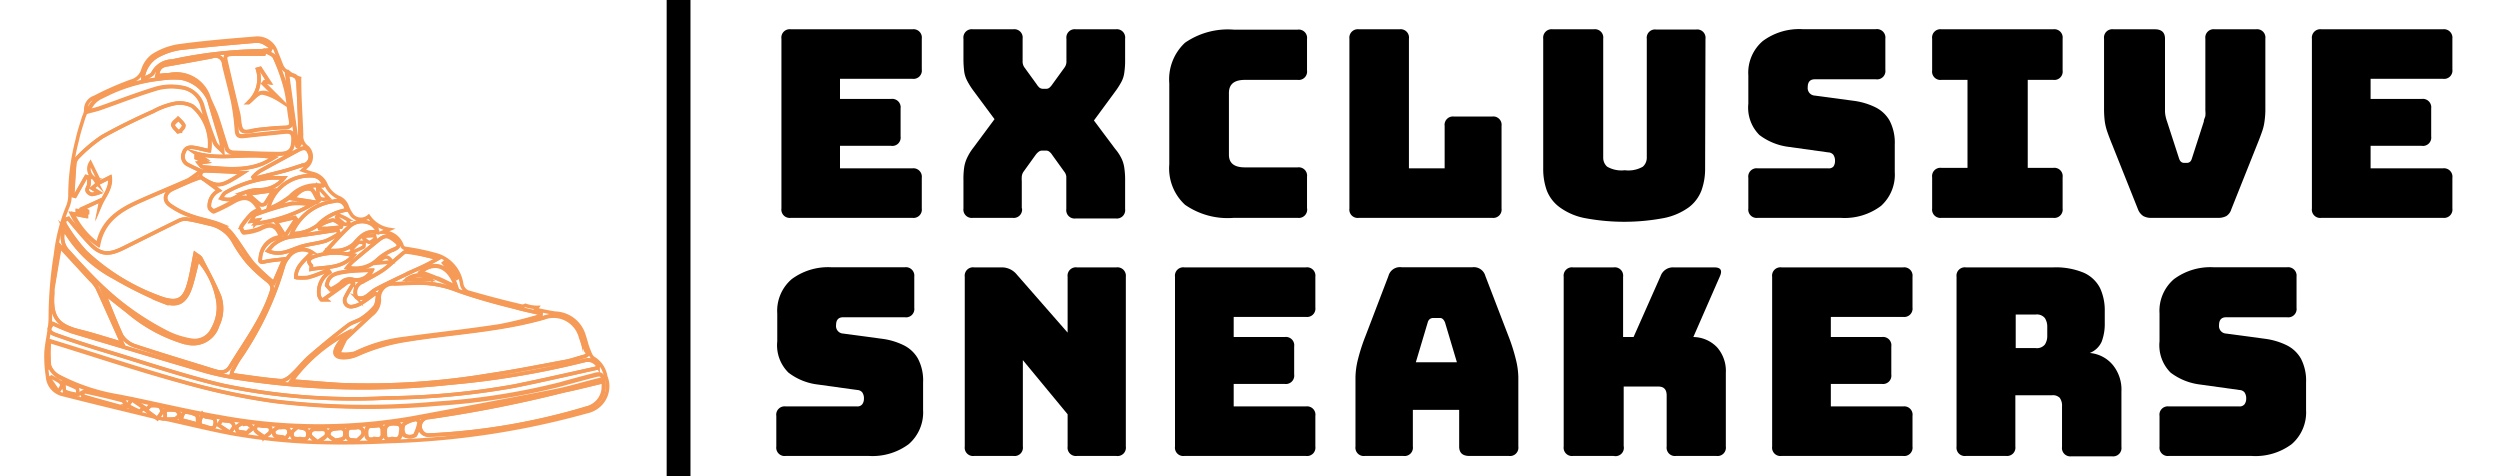
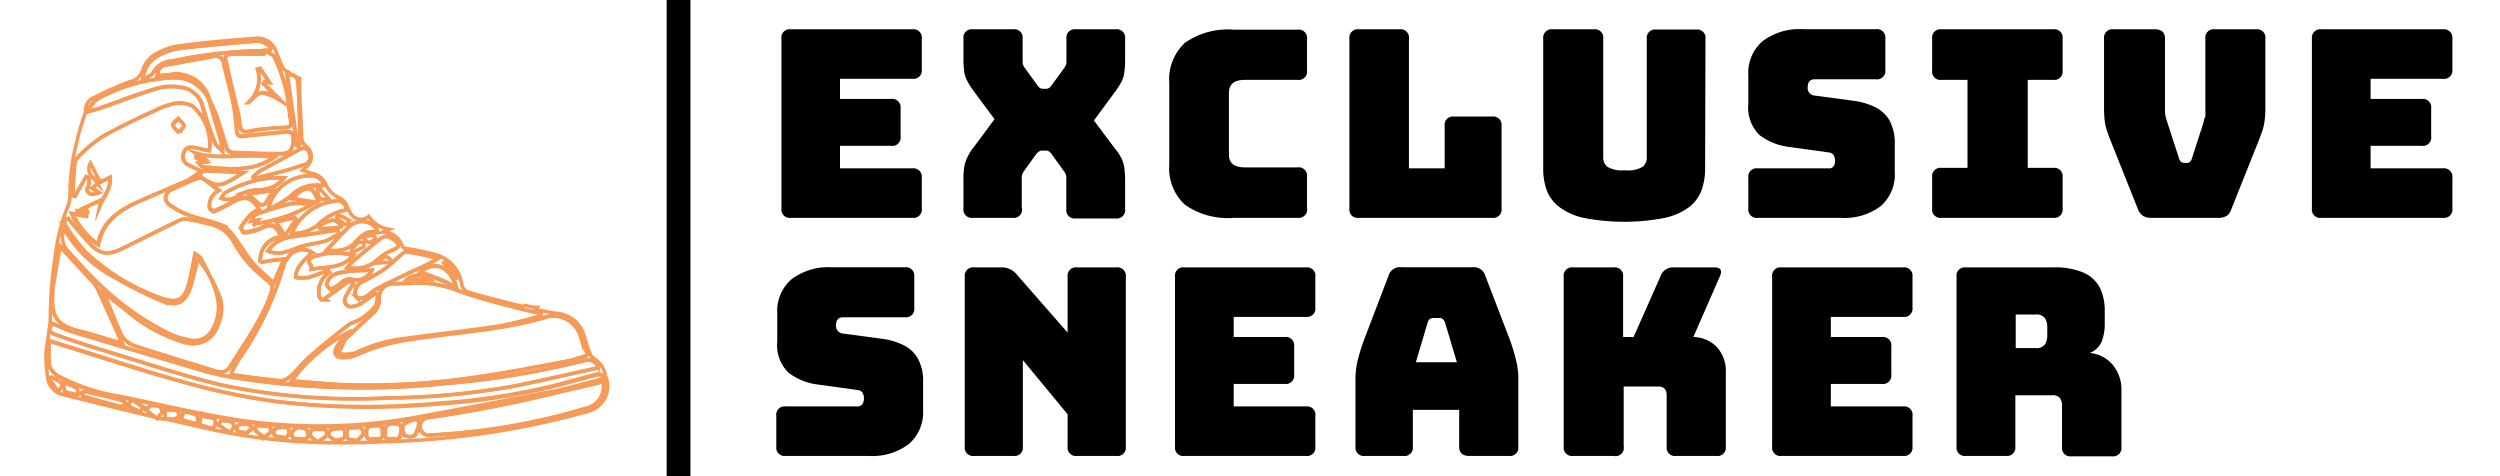
<svg xmlns="http://www.w3.org/2000/svg" viewBox="0 0 210 40">
  <defs>
    <style>.cls-1,.cls-2,.cls-3{fill:none;}.cls-2{stroke:#000;stroke-width:2px;}.cls-2,.cls-3{stroke-miterlimit:10;}.cls-3{stroke:#f59a57;stroke-width:0.3px;}</style>
  </defs>
  <g id="Capa_2" data-name="Capa 2">
    <g id="Capa_1-2" data-name="Capa 1">
      <rect class="cls-1" width="210" height="40" />
      <path d="M73,38.3H66a.7.7,0,0,1-.79-.79V34.94a.7.7,0,0,1,.79-.8H72a.52.52,0,0,0,.43-.18.77.77,0,0,0,.14-.45.89.89,0,0,0-.14-.55.57.57,0,0,0-.43-.2l-3.3-.46a5,5,0,0,1-2.47-1,3.22,3.22,0,0,1-.94-2.63V26.33a3.5,3.5,0,0,1,1.21-2.88,5.13,5.13,0,0,1,3.34-1H76a.71.71,0,0,1,.8.79v2.62a.7.7,0,0,1-.8.79H70.83q-.6,0-.6.66a.63.63,0,0,0,.6.71l3.28.44a5.77,5.77,0,0,1,1.8.54,2.78,2.78,0,0,1,1.2,1.13,3.93,3.93,0,0,1,.43,2v2.31a3.53,3.53,0,0,1-1.21,2.87A5.09,5.09,0,0,1,73,38.3Z" />
      <path d="M85.13,38.3h-3.3a.7.7,0,0,1-.79-.79V23.25a.7.7,0,0,1,.79-.79h2.29a1.61,1.61,0,0,1,1.29.6l4.27,4.88V23.25a.7.7,0,0,1,.79-.79h3.3a.71.71,0,0,1,.8.79V37.51a.7.7,0,0,1-.8.79h-3.3a.7.7,0,0,1-.79-.79V34.8l-3.76-4.55v7.26A.7.7,0,0,1,85.13,38.3Z" />
      <path d="M109.7,38.3H99.49a.7.7,0,0,1-.79-.79V23.25a.7.7,0,0,1,.79-.79H109.7a.7.7,0,0,1,.79.79v2.58a.7.7,0,0,1-.79.79h-6.07v1.69h4.29a.7.7,0,0,1,.79.8v2.35a.7.7,0,0,1-.79.79h-4.29v1.89h6.07a.7.7,0,0,1,.79.8v2.57A.7.7,0,0,1,109.7,38.3Z" />
      <path d="M118.68,37.51a.7.7,0,0,1-.79.79h-3.24a.7.7,0,0,1-.79-.79V31.7a6.55,6.55,0,0,1,.21-1.52,15.69,15.69,0,0,1,.65-2l1.91-5a1,1,0,0,1,1.12-.73h5.92a1,1,0,0,1,1.1.73l1.92,5a15.47,15.47,0,0,1,.64,2,6.55,6.55,0,0,1,.21,1.52v5.81a.7.7,0,0,1-.79.79h-3.32c-.57,0-.86-.26-.86-.79V34.43h-3.89Zm1.25-10.43-1,3.35h3.45l-1-3.35c-.11-.25-.24-.37-.42-.37h-.55C120.17,26.71,120,26.83,119.93,27.08Z" />
      <path d="M135.55,38.3h-3.41a.7.7,0,0,1-.79-.79V23.25a.7.7,0,0,1,.79-.79h3.41a.7.7,0,0,1,.79.79v5.06h.88l2.27-5.12a1.1,1.1,0,0,1,1.1-.73H144c.53,0,.69.24.48.73l-2.24,5.12a2.8,2.8,0,0,1,2,.87,3,3,0,0,1,.73,2.13v6.2a.7.7,0,0,1-.79.79h-3.39a.7.7,0,0,1-.79-.79V33.22c0-.5-.23-.75-.7-.75h-2.91v5A.7.7,0,0,1,135.55,38.3Z" />
      <path d="M159.86,38.3H149.65a.7.7,0,0,1-.79-.79V23.25a.7.7,0,0,1,.79-.79h10.21a.7.7,0,0,1,.79.79v2.58a.7.7,0,0,1-.79.79h-6.07v1.69h4.29a.7.7,0,0,1,.79.8v2.35a.7.7,0,0,1-.79.79h-4.29v1.89h6.07a.7.7,0,0,1,.79.8v2.57A.7.7,0,0,1,159.86,38.3Z" />
      <path d="M168.53,38.3h-3.39a.7.7,0,0,1-.79-.79V23.25a.7.7,0,0,1,.79-.79h7.33a6.1,6.1,0,0,1,2.59.46,2.83,2.83,0,0,1,1.35,1.29,4.46,4.46,0,0,1,.39,1.93v1a4.2,4.2,0,0,1-.26,1.56,1.81,1.81,0,0,1-1,.95,2.83,2.83,0,0,1,1.93,1,3.26,3.26,0,0,1,.73,2.23v4.66a.7.7,0,0,1-.79.79H174a.7.7,0,0,1-.79-.79V34.14a1.13,1.13,0,0,0-.19-.72.81.81,0,0,0-.65-.22h-3.08v4.31A.7.7,0,0,1,168.53,38.3Zm.79-11.88v2.82H171a.86.86,0,0,0,.77-.3,1.32,1.32,0,0,0,.2-.74v-.74a1.32,1.32,0,0,0-.2-.74.86.86,0,0,0-.77-.3Z" />
-       <path d="M189.14,38.3h-6.95a.7.7,0,0,1-.79-.79V34.94a.7.7,0,0,1,.79-.8h5.92a.52.52,0,0,0,.43-.18.77.77,0,0,0,.14-.45.89.89,0,0,0-.14-.55.57.57,0,0,0-.43-.2l-3.3-.46a5.11,5.11,0,0,1-2.48-1,3.25,3.25,0,0,1-.93-2.63V26.33a3.5,3.5,0,0,1,1.21-2.88,5.13,5.13,0,0,1,3.34-1h6.16a.71.71,0,0,1,.8.79v2.62a.7.7,0,0,1-.8.79H187q-.6,0-.6.66a.63.63,0,0,0,.6.71l3.28.44a5.85,5.85,0,0,1,1.8.54,2.78,2.78,0,0,1,1.2,1.13,4,4,0,0,1,.43,2v2.31a3.53,3.53,0,0,1-1.21,2.87A5.09,5.09,0,0,1,189.14,38.3Z" />
      <path d="M76.64,18.3H66.43a.7.7,0,0,1-.79-.79V3.25a.7.7,0,0,1,.79-.79H76.64a.7.7,0,0,1,.79.79V5.83a.7.7,0,0,1-.79.79H70.56V8.31h4.29a.71.71,0,0,1,.8.8v2.35a.7.7,0,0,1-.8.79H70.56v1.89h6.08a.71.71,0,0,1,.79.8v2.57A.7.7,0,0,1,76.64,18.3Z" />
      <path d="M85.85,17.51a.7.7,0,0,1-.79.79H81.72a.7.7,0,0,1-.79-.79V15.16A6.86,6.86,0,0,1,81,14a2.93,2.93,0,0,1,.26-.79,4.43,4.43,0,0,1,.5-.8l1.78-2.4-1.78-2.4a6.41,6.41,0,0,1-.51-.81A2.47,2.47,0,0,1,81,6.06,8.39,8.39,0,0,1,80.93,5V3.25a.7.7,0,0,1,.79-.79h3.39a.7.7,0,0,1,.79.79V4.77c0,.15,0,.3,0,.46a.86.86,0,0,0,.18.47l1,1.38a1.38,1.38,0,0,0,.23.28.51.51,0,0,0,.3.1h.27a.43.43,0,0,0,.28-.1,1.39,1.39,0,0,0,.24-.28l1-1.38a.86.86,0,0,0,.18-.47c0-.16,0-.31,0-.46V3.25a.7.7,0,0,1,.79-.79h3.35a.7.7,0,0,1,.79.79V5a6.81,6.81,0,0,1-.07,1.11,2.23,2.23,0,0,1-.25.78,6.62,6.62,0,0,1-.52.81l-1.78,2.42,1.78,2.38a3.79,3.79,0,0,1,.53.8,2.59,2.59,0,0,1,.24.79,6.86,6.86,0,0,1,.07,1.12v2.35a.7.7,0,0,1-.79.79H90.36a.7.7,0,0,1-.79-.79V15.24c0-.13,0-.26,0-.4a.8.8,0,0,0-.18-.43l-1-1.39a1,1,0,0,0-.25-.28.41.41,0,0,0-.28-.09h-.31a.46.46,0,0,0-.29.09A1.21,1.21,0,0,0,87,13l-1,1.39a.86.86,0,0,0-.17.43,2.8,2.8,0,0,0,0,.4v2.27Z" />
      <path d="M109,18.3h-5.37a6.27,6.27,0,0,1-4.09-1.1,4.15,4.15,0,0,1-1.32-3.39V7a4.2,4.2,0,0,1,1.32-3.41,6.33,6.33,0,0,1,4.09-1.1H109a.7.7,0,0,1,.79.79V5.92a.7.7,0,0,1-.79.79h-4.43c-.89,0-1.34.36-1.34,1.1V13c0,.71.45,1.06,1.34,1.06H109a.7.7,0,0,1,.79.79v2.62A.7.7,0,0,1,109,18.3Z" />
      <path d="M125.34,18.3H114.15a.7.7,0,0,1-.8-.79V3.25a.71.71,0,0,1,.8-.79h3.41a.7.7,0,0,1,.79.79V14.14h3V10.58a.7.7,0,0,1,.79-.79h3.19a.7.7,0,0,1,.8.79v6.93A.7.7,0,0,1,125.34,18.3Z" />
      <path d="M143.23,14.14a5.34,5.34,0,0,1-.3,1.84,3.21,3.21,0,0,1-1.05,1.42,5.35,5.35,0,0,1-2.08.91,17.85,17.85,0,0,1-6.73,0A5.28,5.28,0,0,1,131,17.4,3.16,3.16,0,0,1,129.93,16a5.34,5.34,0,0,1-.3-1.84V3.25a.71.71,0,0,1,.8-.79h3.45a.7.7,0,0,1,.79.79v10A1,1,0,0,0,135,14a2.4,2.4,0,0,0,1.48.3A2.44,2.44,0,0,0,138,14a1,1,0,0,0,.33-.73v-10a.7.7,0,0,1,.79-.79h3.35a.7.7,0,0,1,.79.79Z" />
      <path d="M154.6,18.3h-6.95a.7.7,0,0,1-.79-.79V14.94a.7.7,0,0,1,.79-.8h5.92A.52.52,0,0,0,154,14a.77.77,0,0,0,.14-.45A.89.89,0,0,0,154,13a.57.57,0,0,0-.43-.2l-3.3-.46a5.11,5.11,0,0,1-2.48-1,3.25,3.25,0,0,1-.93-2.63V6.33a3.5,3.5,0,0,1,1.21-2.88,5.13,5.13,0,0,1,3.34-1h6.16a.71.71,0,0,1,.8.79V5.87a.7.7,0,0,1-.8.79h-5.12q-.6,0-.6.66a.63.63,0,0,0,.6.71l3.28.44a5.85,5.85,0,0,1,1.8.54,2.78,2.78,0,0,1,1.2,1.13,4,4,0,0,1,.43,2v2.31A3.53,3.53,0,0,1,158,17.3,5.09,5.09,0,0,1,154.6,18.3Z" />
      <path d="M163.09,18.3a.7.7,0,0,1-.79-.79V14.89a.7.7,0,0,1,.79-.79h2.18V6.71h-2.18a.7.7,0,0,1-.79-.79V3.25a.7.7,0,0,1,.79-.79h9.38a.7.7,0,0,1,.79.79V5.92a.7.7,0,0,1-.79.79h-2.14V14.1h2.14a.7.7,0,0,1,.79.79v2.62a.7.7,0,0,1-.79.79Z" />
      <path d="M186.44,18.3h-5.72a1.34,1.34,0,0,1-.68-.15,1.17,1.17,0,0,1-.45-.57l-2.15-5.39c-.18-.44-.32-.81-.42-1.1a4.73,4.73,0,0,1-.22-.9,8.73,8.73,0,0,1-.06-1.13V3.25a.7.7,0,0,1,.79-.79H181c.58,0,.86.27.86.79V9.33a2.28,2.28,0,0,0,.05.44,3.25,3.25,0,0,0,.13.46l1,3.08c.08.25.22.37.42.37h.24c.21,0,.35-.12.42-.37l1-3.1c0-.17.1-.32.13-.47a2.12,2.12,0,0,0,0-.44V3.25a.7.7,0,0,1,.79-.79h3.46a.7.7,0,0,1,.79.79V9.06a7.08,7.08,0,0,1-.07,1.13,4.08,4.08,0,0,1-.22.9c-.1.29-.24.66-.42,1.1l-2.15,5.39a1,1,0,0,1-.42.57A1.43,1.43,0,0,1,186.44,18.3Z" />
      <path d="M205.22,18.3H195a.7.7,0,0,1-.8-.79V3.25a.71.71,0,0,1,.8-.79h10.2a.71.71,0,0,1,.8.79V5.83a.7.7,0,0,1-.8.79h-6.07V8.31h4.29a.71.71,0,0,1,.8.8v2.35a.7.7,0,0,1-.8.79h-4.29v1.89h6.07a.71.71,0,0,1,.8.8v2.57A.7.7,0,0,1,205.22,18.3Z" />
      <line class="cls-2" x1="57" x2="57" y2="40" />
      <path class="cls-3" d="M3.87,29.6c.07-1,.37-2,.36-3a34,34,0,0,1,.44-5.24,15.28,15.28,0,0,1,1-3.95,2.57,2.57,0,0,0,.21-.94,18.62,18.62,0,0,1,.62-4.76c.13-.63.35-1.24.53-1.86a2,2,0,0,0,.18-.57,1.06,1.06,0,0,1,.73-1.1A25.44,25.44,0,0,1,11,6.83a1.42,1.42,0,0,0,1-.93,2.37,2.37,0,0,1,.83-1.21A5.56,5.56,0,0,1,15,3.86c2.12-.29,4.26-.47,6.4-.64a1.65,1.65,0,0,1,1.82,1.21c.14.31.26.64.4,1S24,6,24.16,6a2.69,2.69,0,0,0,1,.57,1,1,0,0,0,0,.25c0,1.49.12,3,.17,4.48a1.15,1.15,0,0,0,.5,1.09,1.1,1.1,0,0,1,0,1.54l0,0-.41.37c.35.12.6.22.86.28a1.6,1.6,0,0,1,1.13,1,2.2,2.2,0,0,0,1,1,1.25,1.25,0,0,1,.73.71,3.26,3.26,0,0,0,.43.8,1,1,0,0,0,1.4.09,2.58,2.58,0,0,0,1.72,1.09l-.54.23a1.66,1.66,0,0,1,1.64,1.2.41.41,0,0,0,.28.17,19.52,19.52,0,0,1,2.71.58,3,3,0,0,1,2,2.42.9.9,0,0,0,.49.65c1.51.44,3,.83,4.57,1.2a.59.59,0,0,0,.29-.07,3.09,3.09,0,0,0,1,.17h0L45,26c.63.12,1.14.24,1.65.31a2.6,2.6,0,0,1,2.41,1.89c.13.36.2.74.34,1.09s.24.69.48.82a2.22,2.22,0,0,1,1,1.52,2.16,2.16,0,0,1-1.19,2.82,2,2,0,0,1-.41.13,69,69,0,0,1-16.65,2.51c-2,.1-4,.13-5.93.07.34-.27.73-.43.75-.64.07-.62-.48-.41-.81-.45s-.65.11-.57.48c0,.2.33.34.62.61a49.91,49.91,0,0,1-7.32-.76c-1.83-.35-3.64-.8-5.47-1.2H13.7l-.44-.1c.17-.25.33-.4.33-.54,0-.59-.52-.48-.86-.5-.15,0-.32.25-.48.38l.81.61c-2.6-.63-5.19-1.25-7.78-1.91A1.64,1.64,0,0,1,4,31.66,10.92,10.92,0,0,1,3.87,29.6Zm.56-5.35v.42c-.14,2,.4,2.7,2.35,3.17.94.23,1.86.53,2.79.8l.71.21c-.73-1.62-1.4-3.14-2.1-4.66a2.92,2.92,0,0,0-.56-.7L5.06,20.68c-.19,1-.41,2.31-.62,3.57Zm1.3-3.15c.9,1,1.81,2,2.8,2.94A23.15,23.15,0,0,0,14.18,28a7.34,7.34,0,0,0,1.9.58,1.68,1.68,0,0,0,1.79-.95,3.64,3.64,0,0,0,.45-2.28,6.92,6.92,0,0,0-1.7-3.57c-.2.78-.35,1.48-.56,2.17-.44,1.43-1.1,1.87-2.49,1.33a33.92,33.92,0,0,1-4-2,10.35,10.35,0,0,1-4-3.74c0-.07-.07-.15-.16-.33a1.66,1.66,0,0,0,.33,1.9Zm0-2.75c-.42.1-.38.37-.2.63a13.09,13.09,0,0,0,1.66,2.2,18.11,18.11,0,0,0,6.44,3.9c1.22.4,1.81.14,2.18-1.07.26-.85.38-1.73.58-2.69.18.14.4.23.49.4.54,1.05,1.12,2.1,1.57,3.2a3.23,3.23,0,0,1-.17,2.42,2.15,2.15,0,0,1-2.66,1.44l-.07,0a13.14,13.14,0,0,1-4.78-2.58L8.7,24.57c.54,1.3,1,2.5,1.52,3.63a2.16,2.16,0,0,0,1.16.87c2.17.72,4.36,1.37,6.54,2.05.53.16,1,.28,1.4-.3,1.24-2.05,2.73-4,3.48-6.31.15-.46,0-.65-.33-.94A12.35,12.35,0,0,1,20.78,22a11.35,11.35,0,0,1-1.16-1.7,3,3,0,0,0-2-1.48c-.63-.15-1.26-.31-1.9-.41a1.26,1.26,0,0,0-.74.14c-1.55.75-3.08,1.53-4.62,2.29-1.33.66-2,.55-2.95-.53-.6-.61-1.1-1.24-1.66-1.91Zm24.84,2h-.45a4.19,4.19,0,0,0-.58.61l.1.2a8.59,8.59,0,0,0,.87-.4c.1,0,.06-.26.08-.42Zm.46,0c.17,0,.34-.19.5-.3l-.07-.26-.84.05-.06.19c.17.15.31.32.49.32Zm-4.65,1.2c-.39.15-.63.35-.24.76v.31c1.21-.23,2.52,0,3.55-1.15a5.36,5.36,0,0,0-3.29.08Zm2-2.23-3.67.55a3,3,0,0,0-1.81.75l-.39.45c1.09.49,1.94-.11,2.86-.38.65-.19,1.35-.25,2-.45a6.74,6.74,0,0,0,1.12-.61Zm.27-.24.08-.18c-.27-.15-.56-.44-.81-.41a4,4,0,0,0-1.14.49l.09.2h.6Zm-4.15-2a26,26,0,0,0-3,.92c-.16.05-.24.33-.39.56l.57-.08-.24.29a12.72,12.72,0,0,0,4.75-1.59,7,7,0,0,0-1.71-.08ZM26.62,17l.15-.14c-.23-.35-.41-1-.7-1-.58-.11-1.05.34-1.48.84ZM16.51,13.18v.09l.77.34-.57.08c.13.15.23.33.33.34,1.69.12,3.39.38,5-.26.34-.16.68-.34,1-.53-2.18-.44-4.36.25-6.54-.35l.56.38Zm3,1.25-2.06-.09c-.37,0-.72,0-.6.55,1.48.87,1.6.86,3.56-.39-.35,0-.61-.07-.87-.08Zm2.36,7.23A1.85,1.85,0,0,1,23.37,20l.21-.11c-.39-1-.86-1.12-1.75-.63a4.56,4.56,0,0,1-1.36.31c-.06,0-.27-.39-.22-.47a6.8,6.8,0,0,1,.89-1.1,2.36,2.36,0,0,1,.63-.33c-.59-1.1-1.21-1.27-2.23-.66a15.68,15.68,0,0,1-1.59.79c-.07,0-.38-.25-.37-.37A1.43,1.43,0,0,1,18.41,16c-.51-.39-1-.76-1.52-1.13h0c-.3.11-.6.21-.88.33-.52.22-1,.43-1.55.69s-.79.87-.19,1.32a7,7,0,0,0,1.81.92c.79.29,1.65.41,2.43.73a2.88,2.88,0,0,1,1.08.91c.59.76,1.07,1.62,1.69,2.37A19.73,19.73,0,0,0,23,23.75l.86-2c-.57.08-1.11.11-1.63.23S21.87,21.85,21.87,21.66Zm-2.93-5.48c-.17.09-.25.31-.38.48a2.25,2.25,0,0,0,.82.09c.44-.14.81-.46,1.25-.61a3.75,3.75,0,0,1,1.24-.2,2.61,2.61,0,0,0,2-1H22.8A9.42,9.42,0,0,0,18.94,16.18Zm1.87.11a12.09,12.09,0,0,0,1,.88.46.46,0,0,0,.44-.05c.25-.36.48-.74.7-1.12Zm3.93,2-1.56.36.76,1.18.93-1.43ZM27.48,24l.3.34a4.38,4.38,0,0,0,.88-.53,1,1,0,0,1,1.08-.3,1.4,1.4,0,0,0,1.52-.79,12.86,12.86,0,0,0-2.34.14c-.76.14-1.36.24-1.44,1.11ZM29,25a10.75,10.75,0,0,1,.68-1.19c-.28-.33-.52-.11-.81.11-.54.41-1.11.8-1.62,1.17l.1.07H27a.76.76,0,0,1-.2-.36,1.9,1.9,0,0,1,.89-1.94l-.12-.17-.81.31a7.45,7.45,0,0,1-.91.3,5.57,5.57,0,0,1-1,0c0-1,.8-1.46,1.35-2.12a1.45,1.45,0,0,0-2,.43,2.09,2.09,0,0,0-.4.75,26.87,26.87,0,0,1-3.72,7.79c-.21.32-.38.67-.57,1a1.05,1.05,0,0,1-.07.31c1.42.19,2.81.41,4.21.52a1.78,1.78,0,0,0,.93-.56c.5-.46.91-1,1.42-1.46,1.05-.91,2.13-1.79,3.23-2.64.34-.26.81-.34,1.17-.59a5.08,5.08,0,0,0,1.12-1,2.36,2.36,0,0,0,.21-1l-.22-.08c-.37.26-.73.55-1.12.79a2.09,2.09,0,0,1-.83.31.53.53,0,0,1-.59-.46A.52.52,0,0,1,29,25ZM6.53,13.23a.91.91,0,0,0-.25.54c-.07.88-.12,1.76-.17,2.65l.2.06c.31-.55.62-1.1.94-1.65l.23.06a5.23,5.23,0,0,1,0,.56c0,.23-.28.44-.08.68a.54.54,0,0,0,.34.2,3,3,0,0,0,.59-.15l-.58-.37.45-.38h0l1.06-.54c.11.94-.51,1.58-.82,2.31l.08-.4L7,17.51l.36.22v.11l-.8-.14v.13l.71.25v.09l-1.16-.23a6.77,6.77,0,0,0,2.17,2.61c.38-2,1.82-2.9,3.44-3.63,1.38-.62,2.79-1.19,4.18-1.81a10.56,10.56,0,0,0,1-.75c-.46-.22-.76-.35-1.06-.51a.76.76,0,0,1-.4-1h0c.14-.47.49-.52.87-.46s.86.19,1.29.28a4.16,4.16,0,0,0-1.41-3.75,2.32,2.32,0,0,0-1.44-.24,6.41,6.41,0,0,0-1.85.67C11.43,10,10,10.69,8.58,11.49A12.59,12.59,0,0,0,6.53,13.23Zm2-5.14A2,2,0,0,0,7.4,9.34c.44-.12.74-.18,1-.28C10,8.5,11.57,7.88,13.19,7.4a4.65,4.65,0,0,1,2-.08A2.11,2.11,0,0,1,17,9a30.77,30.77,0,0,0,1,2.94c.1.29.42.5.65.74a6.41,6.41,0,0,0-.11-.88c-.34-1.16-.69-2.31-1-3.47.21.49.46,1,.64,1.49.31.91.57,1.85.88,2.76a.66.66,0,0,0,.47.26c1.27.05,2.55.09,3.82.11,1,0,1.25-.32,1.27-1.26,0-.51-.2-.64-.65-.6-1.11.12-2.21.22-3.32.35-.67.08-.76,0-.8-.68a20.43,20.43,0,0,0-.3-2.22c-.22-1-.52-2.08-.76-3.12A.72.72,0,0,0,18,4.7a.86.86,0,0,0-.23.06c-1.28.24-2.55.47-3.83.69-.47.09-.68.38-.77.91a4.18,4.18,0,0,0,1-.08,2.85,2.85,0,0,1,3.33,2,3.19,3.19,0,0,0-2.28-1.72,7.31,7.31,0,0,0-1.75.06,13.94,13.94,0,0,0-5,1.47ZM22.09,3.55a1.44,1.44,0,0,0-.71-.09c-2.09.18-4.19.36-6.27.6a5.81,5.81,0,0,0-1.67.53A2.47,2.47,0,0,0,12,6.67c.38-.23.75-.33.85-.54a1.86,1.86,0,0,1,1.62-1,37.63,37.63,0,0,1,7.33-.86c.3,0,.59-.06.89-.08L22.78,4A4.36,4.36,0,0,0,22.09,3.55Zm1,1.27c-.11-.25-.54-.37-.83-.55l-.08.27H19.64c-.85,0-.76.16-.6.83.32,1.4.65,2.8,1,4.2.11.48.05,1.14.35,1.39s.91,0,1.39-.09c.72-.07,1.45-.14,2.18-.17.46,0,.58-.19.5-.65-.16-.85-.19-1.74-.4-2.57a15.43,15.43,0,0,0-1-2.66Zm2,2.36c0-.74-.24-.92-1-.94q.43,3,.85,6H25c.06-.11.18-.22.18-.33C25.19,10.36,25.13,8.77,25.05,7.18ZM26,12.83c-.19-.54-.54-.45-.92-.25-1.08.59-2.17,1.17-3.24,1.77a3,3,0,0,0-.57.5l.07.15c.87-.22,1.75-.43,2.61-.66.51-.14,1-.32,1.51-.47A.71.71,0,0,0,26,12.83Zm.22,1.94a3.58,3.58,0,0,0-3.68,2.79,7.36,7.36,0,0,0,1.85-1,3,3,0,0,1,2.44-.94h.39A1.05,1.05,0,0,0,26.2,14.77Zm.47.9c0,1,.14,1.19.92,1Zm1.42,1.23a4.47,4.47,0,0,0-3.61,2.72,3.48,3.48,0,0,0,2.16-.69,4.39,4.39,0,0,1,2.42-1.29.77.77,0,0,0-.78-.77A.63.63,0,0,0,28.09,16.9Zm1.07,1.52c-.25-.15-.53-.26-.8-.39l-.11.22a7.16,7.16,0,0,0,.65.57c.08.05.27,0,.41-.07C29.26,18.64,29.25,18.47,29.16,18.42Zm2.13.45a1.58,1.58,0,0,0-2,.21c-.63.58-1.19,1.24-1.86,1.93a5.53,5.53,0,0,0,1.15,0,2.41,2.41,0,0,0,1.11-.51c.54-.57,1-1.19,2-1v-.2A1.83,1.83,0,0,0,31.29,18.87Zm2,1.36c-.68-.53-.92-.54-1.59,0s-1.38,1.13-2.06,1.71a4.4,4.4,0,0,0-.46.5,2.71,2.71,0,0,0,2.58-.7,4.87,4.87,0,0,1,1.45-.87C33.54,20.69,33.59,20.51,33.24,20.23ZM31.72,22.1l1.22-.1C32.56,21.43,32.31,21.45,31.72,22.1Zm2.49-1c-.21,0-.49.28-.72.47-.44.36-.85.79-1.32,1.11s-1.16.66-1.74,1a.91.91,0,0,0-.55,1.18.49.49,0,0,0,.06.13c.74.26,1.09-.39,1.61-.68s1.25-.63,1.88-.94l1.37-.65a18.65,18.65,0,0,0,2-1,17.52,17.52,0,0,0-2.59-.54Zm0,2.35h2a1.62,1.62,0,0,0-2,0Zm2.61-.07c.47.2.92.44,1.53.73-.57-1.8-1.82-2.27-3-1.29.46.21,1,.36,1.45.59Zm.6-1.43-.16.14,1.11,1.28.14-.11Zm8,4.37c-.74-.17-1.49-.32-2.22-.53-1.62-.44-3.25-.83-4.82-1.41a8.87,8.87,0,0,0-3.67-.61l-1.58.06a1.17,1.17,0,0,0-1.32,1,1.37,1.37,0,0,0,0,.35,1.59,1.59,0,0,1-.67,1.29c-.72.65-1.43,1.31-2.14,2a.4.4,0,0,0-.16.18c-.18.36-.35.73-.52,1.09a3.77,3.77,0,0,0,1.38,0,12.7,12.7,0,0,1,4.17-1.23c2.68-.36,5.37-.65,8-1.06a34.28,34.28,0,0,0,3.46-.86Zm3.78,3.12c-.15-.35-.28-.71-.42-1.07A2.35,2.35,0,0,0,46,26.61a1.4,1.4,0,0,0-.29.09C42,27.76,38.11,27.94,34.3,28.55A16.06,16.06,0,0,0,30,29.8a3,3,0,0,1-1.11.25c-.75,0-.94-.35-.53-1,.23-.37.52-.7.78-1.05a13.51,13.51,0,0,0-4.63,4c1.44.11,2.76.23,4.08.31a61.78,61.78,0,0,0,12.52-.8c2.16-.32,4.3-.75,6.45-1.15.49-.09,1-.28,1.46-.4S49.38,29.76,49.25,29.44Zm-.2.86a72.33,72.33,0,0,1-11.23,1.88,68.34,68.34,0,0,1-17.5-.37,22.58,22.58,0,0,1-3.07-.63q-5.61-1.65-11.17-3.32c-.55-.2-1.09-.43-1.62-.68-.43.43-.4.71.25.94,1.32.47,2.65.9,4,1.31,3.33,1,6.63,2.13,10,2.93a53.93,53.93,0,0,0,13.83,1.07,63.94,63.94,0,0,0,10.69-1c2.32-.47,4.62-1,6.93-1.51,0,0,0-.06.13-.14A1,1,0,0,0,49.05,30.3Zm-13.59,6a.74.74,0,0,0,.53.25,54.56,54.56,0,0,0,13.29-2.26,1.87,1.87,0,0,0,1.44-1.54,4.09,4.09,0,0,0,0-.7c-1.19.28-2.28.56-3.38.79a111,111,0,0,1-11.29,2.23A.75.75,0,0,0,35.46,36.3ZM34,36.56a.9.9,0,0,0,.9,0,3.51,3.51,0,0,0,.38-1.13L35,35.21a2.46,2.46,0,0,0-1.07.41A.93.93,0,0,0,34,36.56Zm-1,.28c.69.18.71-.3.75-.76s-.29-.48-.62-.49-.78.06-.77.64S32.4,37,32.93,36.84Zm-1.5,0c.4.06.74,0,.68-.53,0-.3,0-.66-.48-.57s-.89-.13-.9.58.29.61.7.55ZM30,37c.18-.18.45-.35.5-.57a.43.43,0,0,0-.51-.52c-.41.08-.87-.15-.85.53s.4.47.86.59Zm-1.83,0c.41-.14.81,0,.8-.58,0-.33-.13-.47-.48-.43s-.89,0-.89.53c0,.19.37.35.57.51Zm-2.85-.14c.3.07.53,0,.54-.37,0-.59-.42-.47-.88-.62-.16.16-.44.31-.46.49-.08.67.47.46.8.53Zm-1.34,0c.12-.18.29-.33.3-.48,0-.65-.51-.44-.84-.46-.16,0-.47.22-.47.34,0,.65.61.28,1,.58Zm-1.79-.1c.25-.23.49-.34.52-.49.12-.45-.24-.48-.55-.47s-.75-.22-.73.29c0,.19.42.38.76.65Zm-1.77-.42c.12,0,.27.09.35,0a3,3,0,0,0,.45-.35,1.8,1.8,0,0,0-.38-.35.69.69,0,0,0-.35,0l-.07-.11c-.19.12-.49.21-.53.36-.11.43.27.39.53.43Zm-1.11,0c.17-.26.35-.42.33-.54-.1-.59-.66-.37-1-.51-.05,0-.2.26-.31.4Zm-2.19-.56c.31.06.87.41.95-.16.13-.86-.78-.32-1.08-.81-.22.53-.39.9.13,1Zm-.49-.14c-.06-.37,0-.71-.14-.77a2.06,2.06,0,0,0-1-.25c-.1,0-.2.36-.33.63Zm-2.78-.44a3.84,3.84,0,0,0,.83,0,.71.71,0,0,0,.38-.38.56.56,0,0,0-.32-.36,4.61,4.61,0,0,0-.91,0C13.87,34.68,13.87,34.92,13.87,35.18Zm-2.17-.61c.07,0,.25-.22.38-.34l-1-.68-.39.52a9.48,9.48,0,0,0,1,.48ZM7,33.31c1,.31,2.1.59,3.4,1a.9.9,0,0,0,.09-.32.43.43,0,0,0-.21-.34c-1-.27-2.07-.51-3.12-.74a1.17,1.17,0,0,0-.34.14c.07,0,.11.22.19.24ZM5.47,32.9a6.38,6.38,0,0,0,1.07.24c0-.18,0-.46-.07-.52a7.86,7.86,0,0,0-1.12-.48c.06.35,0,.7.13.74Zm-.57,0c.45-.68.45-.68-.57-1.23l-.19.12Zm-.73-2.13a1.72,1.72,0,0,0,.85.93,16.61,16.61,0,0,0,5,1.65c2.86.56,5.69,1.26,8.56,1.75a45.72,45.72,0,0,0,16.08.08c4-.74,8-1.49,12-2.28,1.32-.26,2.61-.68,4-1,0-.46-.3-.46-.64-.37q-1.5.39-3,.81a57.24,57.24,0,0,1-10.25,1.6A64.58,64.58,0,0,1,23,33.71a56.87,56.87,0,0,1-7.65-1.63c-3.72-1-7.38-2.24-11.2-3.41a10.6,10.6,0,0,0,0,2Z" />
      <path class="cls-3" d="M5.75,18.35c-.42.1-.38.37-.2.63a14,14,0,0,0,1.64,2.2,18.11,18.11,0,0,0,6.44,3.9c1.22.4,1.81.14,2.18-1.07.26-.85.38-1.73.58-2.69.18.14.4.23.49.4.54,1.05,1.12,2.1,1.57,3.2a3.23,3.23,0,0,1-.17,2.42,2.15,2.15,0,0,1-2.66,1.44l-.07,0a13.14,13.14,0,0,1-4.78-2.58L8.7,24.57c.54,1.3,1,2.5,1.52,3.63a2.16,2.16,0,0,0,1.16.87c2.17.72,4.36,1.37,6.54,2.05.53.16,1,.28,1.4-.3,1.24-2.05,2.73-4,3.48-6.31.15-.46,0-.65-.33-.94A12.35,12.35,0,0,1,20.78,22a11.35,11.35,0,0,1-1.16-1.7,3,3,0,0,0-2-1.48c-.63-.15-1.26-.31-1.9-.41a1.26,1.26,0,0,0-.74.14c-1.55.75-3.08,1.53-4.62,2.29-1.33.66-2,.55-2.95-.53C6.81,19.65,6.31,19,5.75,18.35Z" />
      <path class="cls-3" d="M29.09,28a13.51,13.51,0,0,0-4.63,4c1.44.11,2.76.23,4.08.31a61.78,61.78,0,0,0,12.52-.8c2.16-.32,4.3-.75,6.45-1.15.49-.09,1-.28,1.46-.4s.41-.25.28-.57-.28-.71-.42-1.07A2.35,2.35,0,0,0,46,26.57a1.4,1.4,0,0,0-.29.09C42,27.72,38.11,27.9,34.3,28.51A16.06,16.06,0,0,0,30,29.76a2.85,2.85,0,0,1-1.11.25c-.75,0-.94-.35-.53-1C28.54,28.69,28.87,28.36,29.09,28Z" />
      <path class="cls-3" d="M4.14,28.61a10.43,10.43,0,0,0,0,2.09,1.72,1.72,0,0,0,.85.93,16.61,16.61,0,0,0,5,1.65c2.86.56,5.69,1.26,8.56,1.75a45.72,45.72,0,0,0,16.08.08c4-.74,8-1.49,12-2.28,1.32-.26,2.61-.68,4-1,0-.46-.3-.46-.64-.37q-1.5.39-3,.81a57.24,57.24,0,0,1-10.25,1.6A64.58,64.58,0,0,1,23,33.69a56.87,56.87,0,0,1-7.65-1.63C11.62,31,8,29.78,4.14,28.61Z" />
      <path class="cls-3" d="M8.16,15.43l1.06-.54c.11.94-.51,1.58-.82,2.31l.08-.4-1.56.71.36.22v.11l-.8-.14v.13l.71.25v.09L6,17.94A6.77,6.77,0,0,0,8.2,20.55c.38-2,1.82-2.9,3.44-3.63,1.38-.62,2.79-1.19,4.18-1.81a12.57,12.57,0,0,0,1.05-.75c-.46-.22-.76-.35-1.06-.51a.76.76,0,0,1-.4-1h0c.14-.47.49-.52.87-.46s.86.19,1.29.28a4.16,4.16,0,0,0-1.41-3.75,2.32,2.32,0,0,0-1.44-.24,6.41,6.41,0,0,0-1.85.67C11.43,10,10,10.69,8.58,11.49a12.73,12.73,0,0,0-2.07,1.74.91.91,0,0,0-.25.54c-.07.88-.12,1.76-.17,2.65l.2.06.94-1.65.23.06a5.23,5.23,0,0,1,0,.56c0,.23-.28.44-.08.68a.54.54,0,0,0,.34.2,3,3,0,0,0,.59-.15l-.58-.37.45-.38a2.51,2.51,0,0,0-.37-.53.93.93,0,0,1-.21-1.2l.73,1.48Zm7-4.4h-.25c-.14-.19-.4-.38-.4-.56s.28-.35.44-.52c.17.18.4.34.48.55S15.26,10.86,15.16,11Z" />
      <path class="cls-3" d="M19.51,31.18c.19-.34.36-.69.57-1a26.87,26.87,0,0,0,3.72-7.79,2.09,2.09,0,0,1,.4-.75,1.45,1.45,0,0,1,2-.43c-.55.66-1.36,1.14-1.35,2.12a5.57,5.57,0,0,0,1,0,7.45,7.45,0,0,0,.91-.3l.81-.31.12.17a1.9,1.9,0,0,0-.89,1.94.76.76,0,0,0,.2.36h.36l-.1-.07c.51-.37,1.08-.76,1.62-1.17.29-.22.53-.44.81-.11A10.75,10.75,0,0,0,29,25a.52.52,0,0,0,.22.71.63.63,0,0,0,.33.06,2.09,2.09,0,0,0,.83-.31c.39-.24.75-.53,1.12-.79l.22.08c-.06.33,0,.72-.21,1a5.08,5.08,0,0,1-1.12,1c-.36.25-.83.33-1.17.59-1.1.85-2.18,1.73-3.23,2.64-.51.44-.92,1-1.42,1.46-.27.25-.64.58-.93.56-1.4-.11-2.79-.33-4.21-.52C19.49,31.24,19.49,31.18,19.51,31.18Z" />
      <path class="cls-3" d="M29.09,28.42l2.14-2a1.59,1.59,0,0,0,.64-1.24,1.17,1.17,0,0,1,1-1.33,1.41,1.41,0,0,1,.29,0l1.58-.06a8.87,8.87,0,0,1,3.67.61,47.48,47.48,0,0,0,4.82,1.41c.73.21,1.48.36,2.22.53v.17a34.28,34.28,0,0,1-3.46.86c-2.68.41-5.37.7-8,1.06a12.7,12.7,0,0,0-4.17,1.23,3.77,3.77,0,0,1-1.38.05c.17-.36.34-.73.52-1.09A.46.46,0,0,1,29.09,28.42Z" />
      <path class="cls-3" d="M50.28,30.71a1,1,0,0,0-1.23-.41,72.33,72.33,0,0,1-11.23,1.88,68.34,68.34,0,0,1-17.5-.37,22.58,22.58,0,0,1-3.07-.63q-5.61-1.65-11.17-3.32c-.55-.2-1.09-.43-1.62-.68-.43.43-.4.71.25.94,1.32.47,2.65.9,4,1.31,3.33,1,6.63,2.13,10,2.93a53.93,53.93,0,0,0,13.83,1.07,63.94,63.94,0,0,0,10.69-1c2.32-.47,4.62-1,6.93-1.51A.38.38,0,0,1,50.28,30.71Z" />
-       <path class="cls-3" d="M5.43,19.18a1.67,1.67,0,0,0,.31,1.94c.9,1,1.81,2,2.8,2.94a23.15,23.15,0,0,0,5.65,4,7.34,7.34,0,0,0,1.9.58,1.69,1.69,0,0,0,1.78-1,3.64,3.64,0,0,0,.45-2.28,6.92,6.92,0,0,0-1.7-3.57c-.2.78-.35,1.48-.56,2.17-.44,1.43-1.1,1.87-2.49,1.33a33.92,33.92,0,0,1-4-2,10.35,10.35,0,0,1-4-3.74A1,1,0,0,0,5.43,19.18Z" />
      <path class="cls-3" d="M50.73,32.05c-1.19.28-2.28.56-3.38.79a111,111,0,0,1-11.29,2.23A.74.74,0,1,0,36,36.55a54.56,54.56,0,0,0,13.29-2.26,1.87,1.87,0,0,0,1.44-1.54A4.11,4.11,0,0,0,50.73,32.05Z" />
      <path class="cls-3" d="M19.62,4.55h2.54l.08-.27c.29.18.72.3.83.55A16.58,16.58,0,0,1,24,7.5c.21.83.24,1.72.4,2.57.08.46,0,.63-.5.65-.73,0-1.46.1-2.18.17-.48,0-1.13.3-1.39.09s-.24-.91-.35-1.39c-.32-1.4-.65-2.8-1-4.2C18.87,4.71,18.87,4.58,19.62,4.55ZM22,7.79a4.47,4.47,0,0,1,1.5.63c-.51-.51-1-1-1.4-1.4l.12-.15.36.06-.74-1.18-.2.06a2.68,2.68,0,0,1-.82,2.84C21.22,8.34,21.6,7.83,22,7.79Z" />
      <path class="cls-3" d="M16.87,14.9c-.3.11-.6.21-.88.33-.52.22-1,.43-1.55.69s-.79.87-.19,1.32a7,7,0,0,0,1.81.92c.79.29,1.65.41,2.43.73a2.88,2.88,0,0,1,1.08.91c.59.76,1.07,1.62,1.69,2.37A19.73,19.73,0,0,0,23,23.76l.86-2c-.57.08-1.11.11-1.63.23s-.38-.18-.35-.37a1.85,1.85,0,0,1,1.5-1.71l.21-.11c-.39-1-.86-1.12-1.75-.63a4.56,4.56,0,0,1-1.36.31c-.06,0-.27-.39-.22-.47a6.8,6.8,0,0,1,.89-1.1,2.36,2.36,0,0,1,.63-.33c-.59-1.1-1.21-1.27-2.23-.66a15.68,15.68,0,0,1-1.59.79c-.07,0-.38-.25-.37-.37A1.43,1.43,0,0,1,18.38,16l-1.51-1.11Z" />
      <path class="cls-3" d="M14,5.45c1.28-.22,2.55-.45,3.83-.69a.71.71,0,0,1,.94.38.86.86,0,0,1,.06.23c.24,1,.54,2.08.76,3.12a20.43,20.43,0,0,1,.3,2.22c0,.67.13.76.8.68,1.11-.13,2.21-.23,3.32-.35.45,0,.66.09.65.6,0,.94-.31,1.28-1.27,1.26-1.27,0-2.55-.06-3.82-.11a.66.66,0,0,1-.47-.26c-.31-.91-.57-1.85-.88-2.76-.18-.51-.43-1-.64-1.49h0a2.85,2.85,0,0,0-3.33-2c-.31,0-.62,0-1,.08C13.27,5.83,13.48,5.54,14,5.45Z" />
      <path class="cls-3" d="M5,20.68c-.17,1-.38,2.31-.59,3.57v.42c-.14,2,.4,2.7,2.35,3.17.94.23,1.86.53,2.79.8l.71.21c-.73-1.62-1.4-3.14-2.1-4.66a2.92,2.92,0,0,0-.56-.7Z" />
      <path class="cls-3" d="M17.5,8.28h0a3.19,3.19,0,0,0-2.28-1.72,7.31,7.31,0,0,0-1.75.06,14.11,14.11,0,0,0-4.9,1.51A2,2,0,0,0,7.44,9.38c.44-.12.74-.18,1-.28,1.6-.56,3.17-1.18,4.79-1.66a4.65,4.65,0,0,1,2-.08A2.11,2.11,0,0,1,17.06,9a30.77,30.77,0,0,0,1,2.94c.1.29.42.5.65.74a6.41,6.41,0,0,0-.11-.88C18.2,10.59,17.87,9.44,17.5,8.28Z" />
      <path class="cls-3" d="M30.43,23.7c.58-.33,1.19-.62,1.74-1s.88-.75,1.32-1.11c.23-.19.51-.51.72-.47.88.13,1.74.38,2.61.59a18.65,18.65,0,0,1-2,1l-1.37.65c-.63.31-1.27.6-1.88.94s-.87.94-1.61.68a.93.93,0,0,1,.39-1.25Z" />
      <path class="cls-3" d="M22.78,4a3.71,3.71,0,0,0-.69-.45,1.44,1.44,0,0,0-.71-.09c-2.09.18-4.19.36-6.27.6a5.81,5.81,0,0,0-1.67.53A2.47,2.47,0,0,0,12,6.67c.38-.23.75-.33.85-.54a1.86,1.86,0,0,1,1.62-1,37.63,37.63,0,0,1,7.33-.86c.3,0,.59-.06.89-.08Z" />
      <path class="cls-3" d="M23,13.23c-2.18-.44-4.36.25-6.54-.35l.56.38-.55-.09v.09l.77.34-.57.08c.13.15.23.33.33.34,1.69.12,3.39.38,5-.26C22.38,13.6,22.72,13.42,23,13.23Z" />
      <path class="cls-3" d="M28.09,16.9a.76.76,0,0,1,1,.5.67.67,0,0,1,0,.24,4.39,4.39,0,0,0-2.42,1.29,3.48,3.48,0,0,1-2.16.69A4.46,4.46,0,0,1,28.09,16.9Z" />
      <path class="cls-3" d="M29.59,22c.68-.58,1.37-1.14,2.06-1.71s.91-.54,1.59,0c.35.28.3.46-.08.65a4.87,4.87,0,0,0-1.45.87,2.71,2.71,0,0,1-2.58.7A5.57,5.57,0,0,1,29.59,22Z" />
      <path class="cls-3" d="M21.32,15c.87-.22,1.75-.43,2.61-.66.51-.14,1-.32,1.51-.47a.69.69,0,0,0,.54-1c-.19-.53-.54-.45-.92-.25-1.08.59-2.17,1.17-3.24,1.77a3,3,0,0,0-.57.5Z" />
      <path class="cls-3" d="M22.87,20.62a3,3,0,0,1,1.81-.75l3.67-.55.11.31a6.74,6.74,0,0,1-1.12.61c-.65.2-1.35.26-2,.45-.92.27-1.77.87-2.86.38Z" />
      <path class="cls-3" d="M29.27,19.08a1.58,1.58,0,0,1,2-.21,2,2,0,0,1,.4.46v.2c-1-.23-1.44.39-2,1a2.41,2.41,0,0,1-1.11.51,5.53,5.53,0,0,1-1.15,0C28.08,20.32,28.64,19.66,29.27,19.08Z" />
      <path class="cls-3" d="M26.2,14.77a1,1,0,0,1,1,.78h-.39a3,3,0,0,0-2.44.94,7.36,7.36,0,0,1-1.85,1.05A3.57,3.57,0,0,1,26.2,14.77Z" />
      <path class="cls-3" d="M26.19,17.18a7,7,0,0,0-1.71-.07,26,26,0,0,0-3,.92c-.16,0-.24.33-.39.56l.57-.08-.24.29A12.46,12.46,0,0,0,26.19,17.18Z" />
      <path class="cls-3" d="M23.87,14.94H22.8a9.42,9.42,0,0,0-3.86,1.24c-.17.09-.25.31-.38.48a2.25,2.25,0,0,0,.82.09c.44-.14.81-.46,1.25-.61a3.75,3.75,0,0,1,1.24-.2A2.61,2.61,0,0,0,23.87,14.94Z" />
      <path class="cls-3" d="M25.05,7.18c.08,1.59.14,3.18.2,4.78,0,.11-.12.22-.18.33H25q-.42-3-.85-6C24.81,6.26,25,6.44,25.05,7.18Z" />
      <path class="cls-3" d="M26.16,22.31c-.39-.41-.15-.61.24-.76a5.4,5.4,0,0,1,3.28-.08c-1,1.13-2.34.92-3.55,1.15C26.14,22.5,26.2,22.36,26.16,22.31Z" />
      <path class="cls-3" d="M16.87,14.9h0c1.49.88,1.61.87,3.57-.38-.38,0-.64-.06-.9-.07l-2.06-.09C17.1,14.32,16.76,14.37,16.87,14.9Z" />
      <path class="cls-3" d="M28.87,22.83c.76-.1,1.53-.1,2.34-.14a1.4,1.4,0,0,1-1.52.79,1,1,0,0,0-1.08.3,4.38,4.38,0,0,1-.88.53l-.3-.34C27.56,23.1,28.24,22.91,28.87,22.83Z" />
      <path class="cls-3" d="M38.33,24.18c-.61-.29-1.06-.53-1.53-.73s-1-.38-1.49-.56C36.51,21.87,37.76,22.34,38.33,24.18Z" />
      <path class="cls-3" d="M10.45,34.24a.9.9,0,0,0,.09-.32.43.43,0,0,0-.21-.34c-1-.27-2.07-.51-3.12-.74a1.17,1.17,0,0,0-.34.14c.06.11.1.29.18.31C8.1,33.6,9.15,33.88,10.45,34.24Z" />
      <path class="cls-3" d="M35,35.23a2.46,2.46,0,0,0-1.07.41.89.89,0,0,0,0,.92.9.9,0,0,0,.9,0,3.51,3.51,0,0,0,.38-1.13Z" />
      <path class="cls-3" d="M32.93,36.84c.69.18.71-.3.75-.76s-.29-.48-.62-.49-.78.06-.77.64S32.4,37,32.93,36.84Z" />
      <path class="cls-3" d="M26.05,15.88c.29.06.47.67.7,1L26.6,17l-2-.32C25,16.18,25.47,15.77,26.05,15.88Z" />
      <path class="cls-3" d="M23,16l-2.14.29c.32.31.65.6,1,.88a.46.46,0,0,0,.44-.05C22.5,16.75,22.73,16.37,23,16Z" />
      <path class="cls-3" d="M31.43,36.87c.4.06.74,0,.68-.53,0-.3,0-.66-.48-.57s-.89-.13-.9.58C30.72,36.91,31,36.93,31.43,36.87Z" />
      <path class="cls-3" d="M23.18,18.62l.76,1.18.93-1.4-.09-.14Z" />
      <path class="cls-3" d="M30,37c.18-.18.45-.35.5-.57a.43.43,0,0,0-.51-.52c-.41.08-.87-.15-.85.53S29.56,36.89,30,37Z" />
      <path class="cls-3" d="M26.68,37.12c.33-.27.73-.43.75-.64.07-.62-.48-.41-.81-.45s-.65.11-.57.48C26.08,36.71,26.39,36.85,26.68,37.12Z" />
      <path class="cls-3" d="M28.19,37c.41-.14.81,0,.8-.58,0-.33-.13-.47-.48-.43s-.89,0-.89.53C27.62,36.69,28,36.85,28.19,37Z" />
      <path class="cls-3" d="M25,35.88c-.16.16-.44.31-.46.49-.08.64.47.43.8.5s.53,0,.54-.37C25.87,35.91,25.46,36,25,35.88Z" />
      <path class="cls-3" d="M17,34.81c-.22.51-.39.88.13,1,.31.06.87.41.95-.16C18.22,34.76,17.31,35.3,17,34.81Z" />
      <path class="cls-3" d="M13.22,35.18c.18-.29.37-.45.37-.61,0-.59-.52-.48-.86-.5-.15,0-.32.25-.48.38Z" />
      <path class="cls-3" d="M13.87,35.18a3.93,3.93,0,0,0,.84,0,.71.71,0,0,0,.38-.38.56.56,0,0,0-.32-.36,4.61,4.61,0,0,0-.91,0Z" />
      <path class="cls-3" d="M16.65,35.64c-.06-.37,0-.71-.14-.77a2.06,2.06,0,0,0-1-.25c-.1,0-.2.36-.33.63Z" />
      <path class="cls-3" d="M28.71,18.9l-.08.18-1.18.14h-.6L26.76,19a3.8,3.8,0,0,1,1.11-.49C28.15,18.46,28.44,18.75,28.71,18.9Z" />
      <path class="cls-3" d="M24,36.82c.12-.18.29-.33.3-.48,0-.65-.51-.44-.84-.46-.16,0-.47.22-.47.34C23,36.89,23.6,36.52,24,36.82Z" />
      <path class="cls-3" d="M19.33,36.34c.17-.26.35-.42.33-.54-.1-.59-.66-.37-1-.51-.05,0-.2.26-.31.4Z" />
      <path class="cls-3" d="M22.21,36.72c.25-.23.49-.34.52-.49.12-.45-.24-.48-.55-.47s-.75-.22-.73.29C21.46,36.26,21.87,36.45,22.21,36.72Z" />
      <path class="cls-3" d="M11.12,33.53l-.39.52a8.48,8.48,0,0,0,1,.5c.07,0,.25-.22.38-.34Z" />
      <path class="cls-3" d="M20.44,35.51c-.19.12-.49.21-.53.36-.11.43.27.39.53.43s.27.09.35,0a3,3,0,0,0,.45-.35,1.8,1.8,0,0,0-.38-.35.69.69,0,0,0-.35,0Z" />
      <path class="cls-3" d="M36.17,23.48h-2A1.62,1.62,0,0,1,36.17,23.48Z" />
      <path class="cls-3" d="M15.16,11c.1-.17.31-.38.27-.5A3,3,0,0,0,15,10c-.16.17-.43.34-.44.52s.26.37.4.56Z" />
      <path class="cls-3" d="M21.63,5.81l.24-.06.78,1.18-.36-.06L22.17,7l1.4,1.4c-.56-.26-1-.67-1.5-.63s-.81.55-1.22.86A2.69,2.69,0,0,0,21.63,5.81Z" />
    </g>
  </g>
</svg>